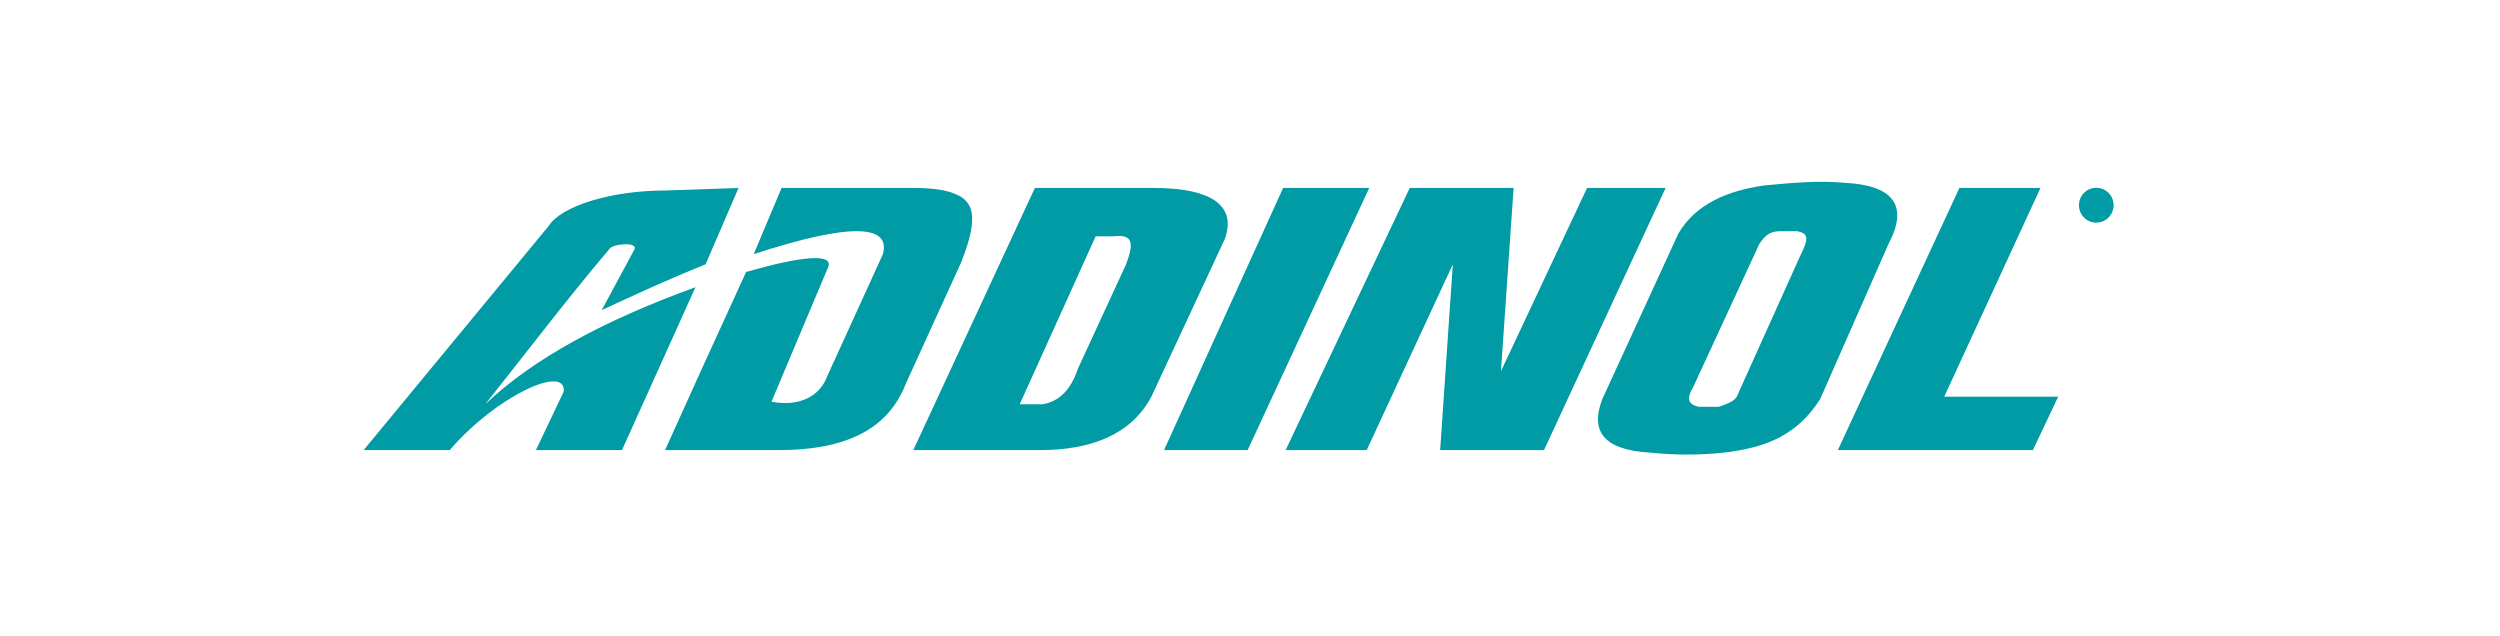
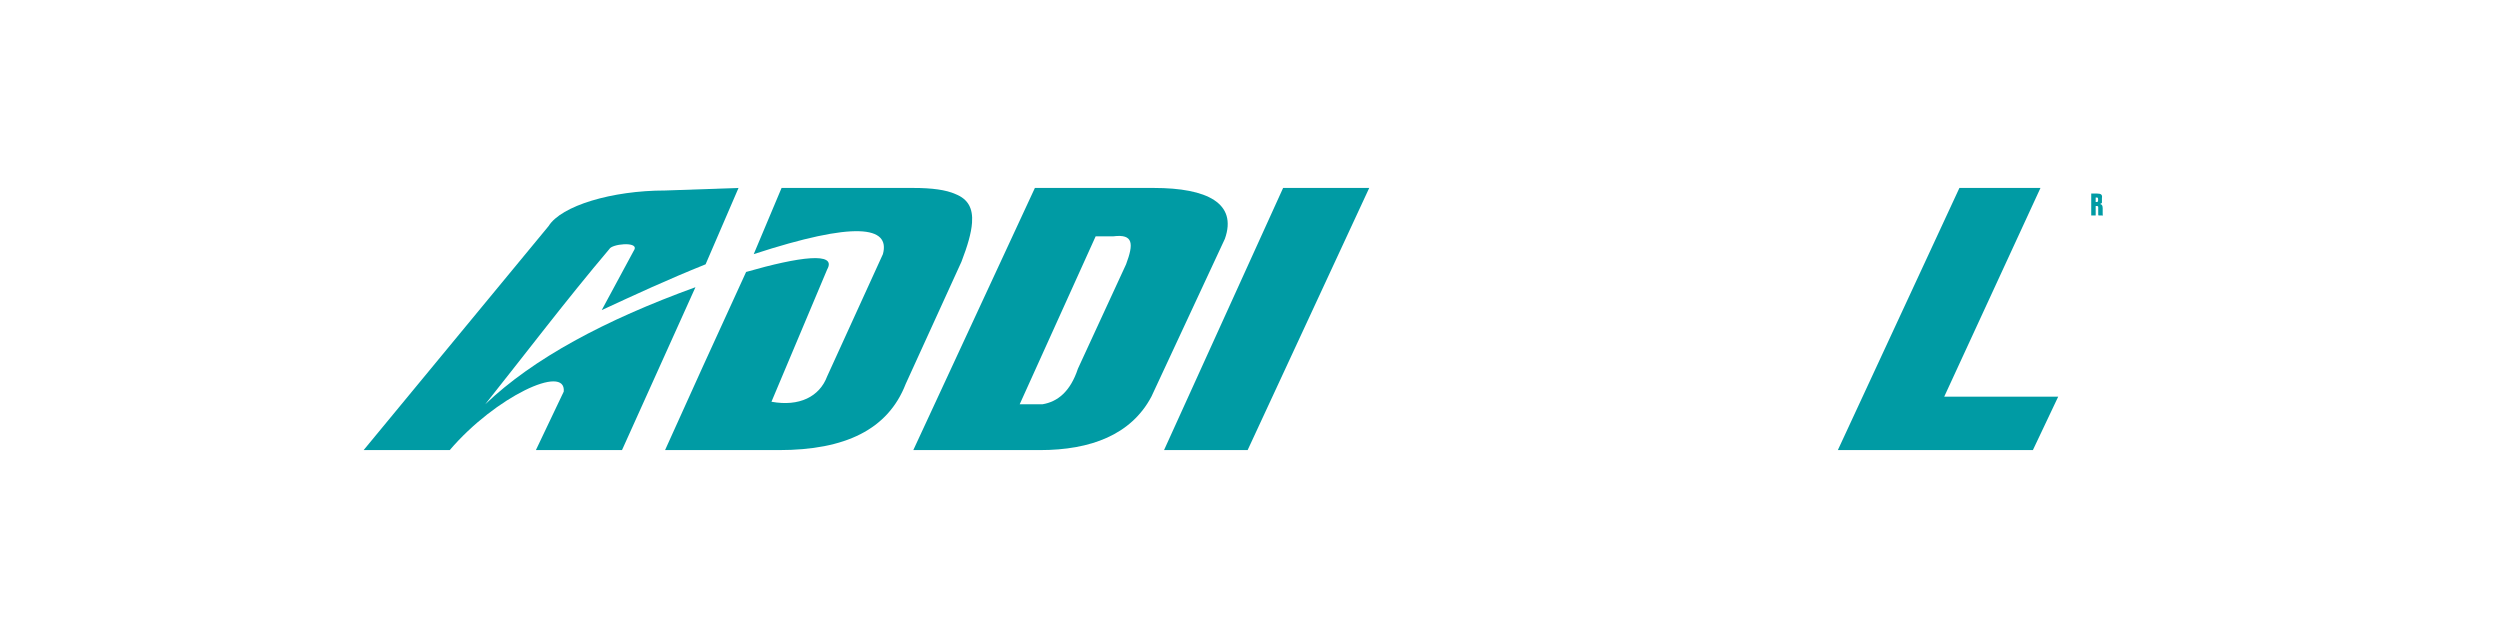
<svg xmlns="http://www.w3.org/2000/svg" width="110" height="28" viewBox="0 0 110 28" fill="none">
  <g clip-path="url(#clip0_1701_596)">
-     <path d="M92.21 8.691H92.259C92.306 8.691 92.317 8.71 92.317 8.79C92.317 8.875 92.301 8.888 92.259 8.888H92.21V8.691ZM92.21 9.479V9.064H92.259C92.299 9.064 92.322 9.08 92.322 9.112V9.44C92.323 9.454 92.327 9.467 92.334 9.479H92.532C92.518 9.464 92.518 9.448 92.518 9.374V9.165C92.518 9.042 92.481 8.988 92.4 8.975C92.434 8.969 92.464 8.95 92.485 8.923C92.506 8.896 92.516 8.862 92.513 8.828V8.713C92.513 8.559 92.436 8.516 92.265 8.516H92.014V9.479L92.21 9.479Z" fill="#009BA4" />
-     <path d="M91.633 9.029C91.633 8.909 91.668 8.792 91.735 8.692C91.801 8.593 91.895 8.515 92.005 8.469C92.116 8.423 92.237 8.411 92.354 8.435C92.471 8.458 92.578 8.516 92.663 8.601C92.747 8.685 92.805 8.793 92.828 8.911C92.851 9.028 92.839 9.15 92.793 9.261C92.748 9.372 92.671 9.466 92.571 9.533C92.472 9.6 92.356 9.635 92.236 9.635C92.076 9.635 91.923 9.571 91.81 9.457C91.697 9.344 91.633 9.19 91.633 9.029ZM91.472 9.029C91.472 8.877 91.517 8.729 91.601 8.603C91.685 8.477 91.804 8.378 91.944 8.32C92.084 8.262 92.237 8.247 92.385 8.276C92.533 8.306 92.669 8.379 92.776 8.486C92.883 8.594 92.956 8.731 92.985 8.879C93.015 9.028 93 9.182 92.942 9.323C92.884 9.463 92.786 9.583 92.66 9.667C92.535 9.751 92.387 9.796 92.236 9.796C92.034 9.796 91.839 9.715 91.696 9.572C91.553 9.428 91.472 9.232 91.472 9.029Z" fill="#009BA4" />
-     <path d="M70.5 17.564L73.843 10.286C74.623 8.942 76.072 8.382 77.633 8.158C78.859 8.046 79.973 7.934 81.199 8.046C83.317 8.158 83.985 9.054 83.094 10.734L80.085 17.564C79.082 19.132 77.744 19.692 75.849 19.916C74.775 20.028 73.692 20.028 72.617 19.916C70.611 19.804 69.942 19.02 70.5 17.564ZM77.41 10.734L74.512 17.005C74.178 17.564 74.289 17.788 74.735 17.9H75.626C76.295 17.677 76.407 17.564 76.518 17.229L79.193 11.294C79.546 10.566 79.639 10.286 79.082 10.174H78.301C77.856 10.174 77.633 10.398 77.41 10.734Z" fill="#009BA4" />
+     <path d="M92.21 8.691H92.259C92.306 8.691 92.317 8.71 92.317 8.79C92.317 8.875 92.301 8.888 92.259 8.888H92.21V8.691ZM92.21 9.479V9.064H92.259C92.299 9.064 92.322 9.08 92.322 9.112V9.44C92.323 9.454 92.327 9.467 92.334 9.479H92.532C92.518 9.464 92.518 9.448 92.518 9.374V9.165C92.518 9.042 92.481 8.988 92.4 8.975C92.434 8.969 92.464 8.95 92.485 8.923V8.713C92.513 8.559 92.436 8.516 92.265 8.516H92.014V9.479L92.21 9.479Z" fill="#009BA4" />
    <path d="M48.209 10.398L44.866 17.788H45.869C46.538 17.677 47.095 17.229 47.429 16.221L49.547 11.63C49.881 10.734 49.881 10.286 48.99 10.398H48.209ZM40.185 19.804L45.535 8.27H50.773C53.113 8.27 54.451 8.942 53.894 10.51L50.661 17.453C49.77 19.132 47.987 19.804 45.758 19.804H40.185Z" fill="#009BA4" />
-     <path d="M56.568 19.804L62.029 8.27H66.599L66.042 16.333L69.831 8.27H73.286L67.936 19.804H63.367L63.924 11.63L60.135 19.804H56.568Z" fill="#009BA4" />
    <path d="M86.214 8.27H89.781L85.546 17.453H90.561L89.447 19.804H80.865L86.214 8.27Z" fill="#009BA4" />
    <path d="M30.934 19.804H29.263L30.934 16.109L32.829 11.966C35.17 11.294 36.841 11.07 36.396 11.854L33.944 17.677C35.17 17.901 36.061 17.453 36.396 16.557L38.848 11.182C39.182 9.95 37.622 9.726 33.164 11.182L34.389 8.27H40.185C41.005 8.27 41.62 8.351 42.044 8.541C42.596 8.762 42.816 9.165 42.769 9.804C42.737 10.252 42.574 10.817 42.303 11.518L39.851 16.893C39.07 18.908 37.176 19.804 34.278 19.804L30.934 19.804Z" fill="#009BA4" />
    <path d="M23.579 19.804H27.368L30.6 12.637C26.588 14.093 23.467 15.773 21.35 17.788C23.133 15.549 24.916 13.197 26.811 10.958C26.922 10.734 28.037 10.622 27.925 10.958L26.476 13.645C27.925 12.973 29.374 12.302 31.046 11.63L32.495 8.27L29.263 8.382C26.922 8.382 24.693 9.054 24.136 9.95L16 19.804H19.789C21.796 17.453 24.916 15.997 24.805 17.229L23.579 19.804Z" fill="#009BA4" />
    <path d="M51.218 19.804L56.457 8.27H60.246L54.896 19.804H51.218Z" fill="#009BA4" />
  </g>
  <defs>
    <clipPath id="clip0_1701_596">
      <rect width="77" height="12" fill="white" transform="translate(16 8)" />
    </clipPath>
  </defs>
</svg>